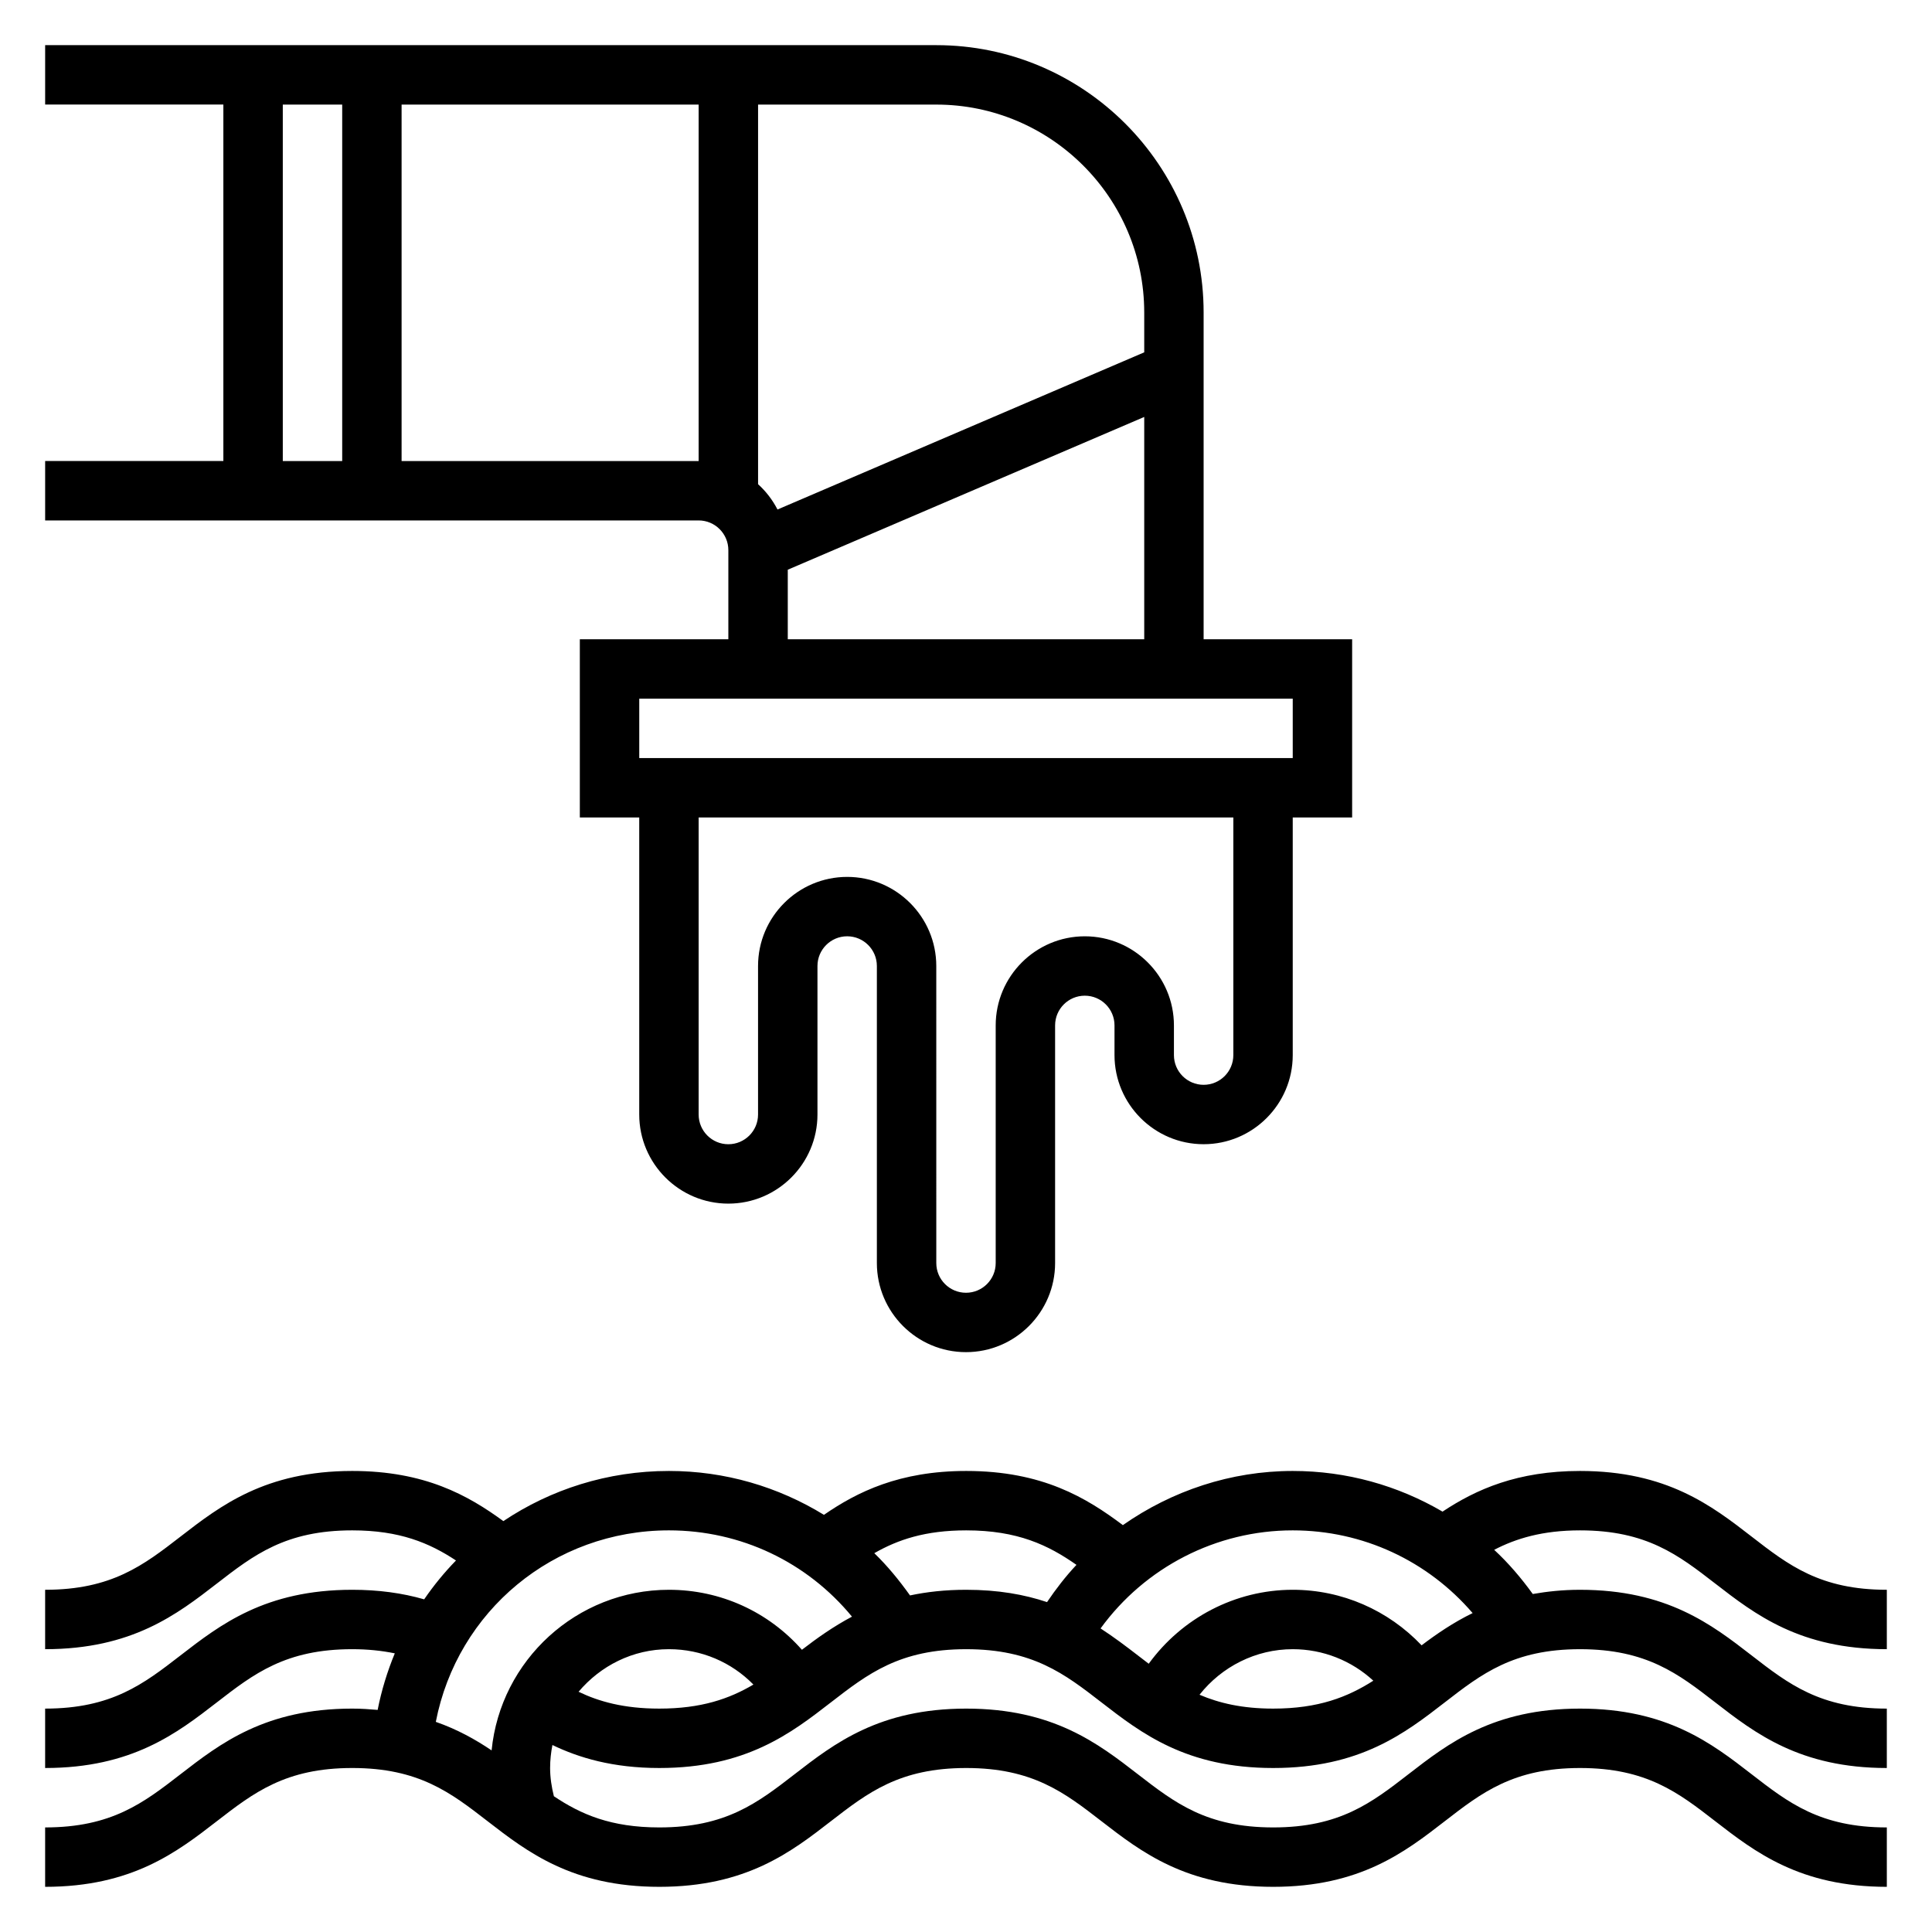
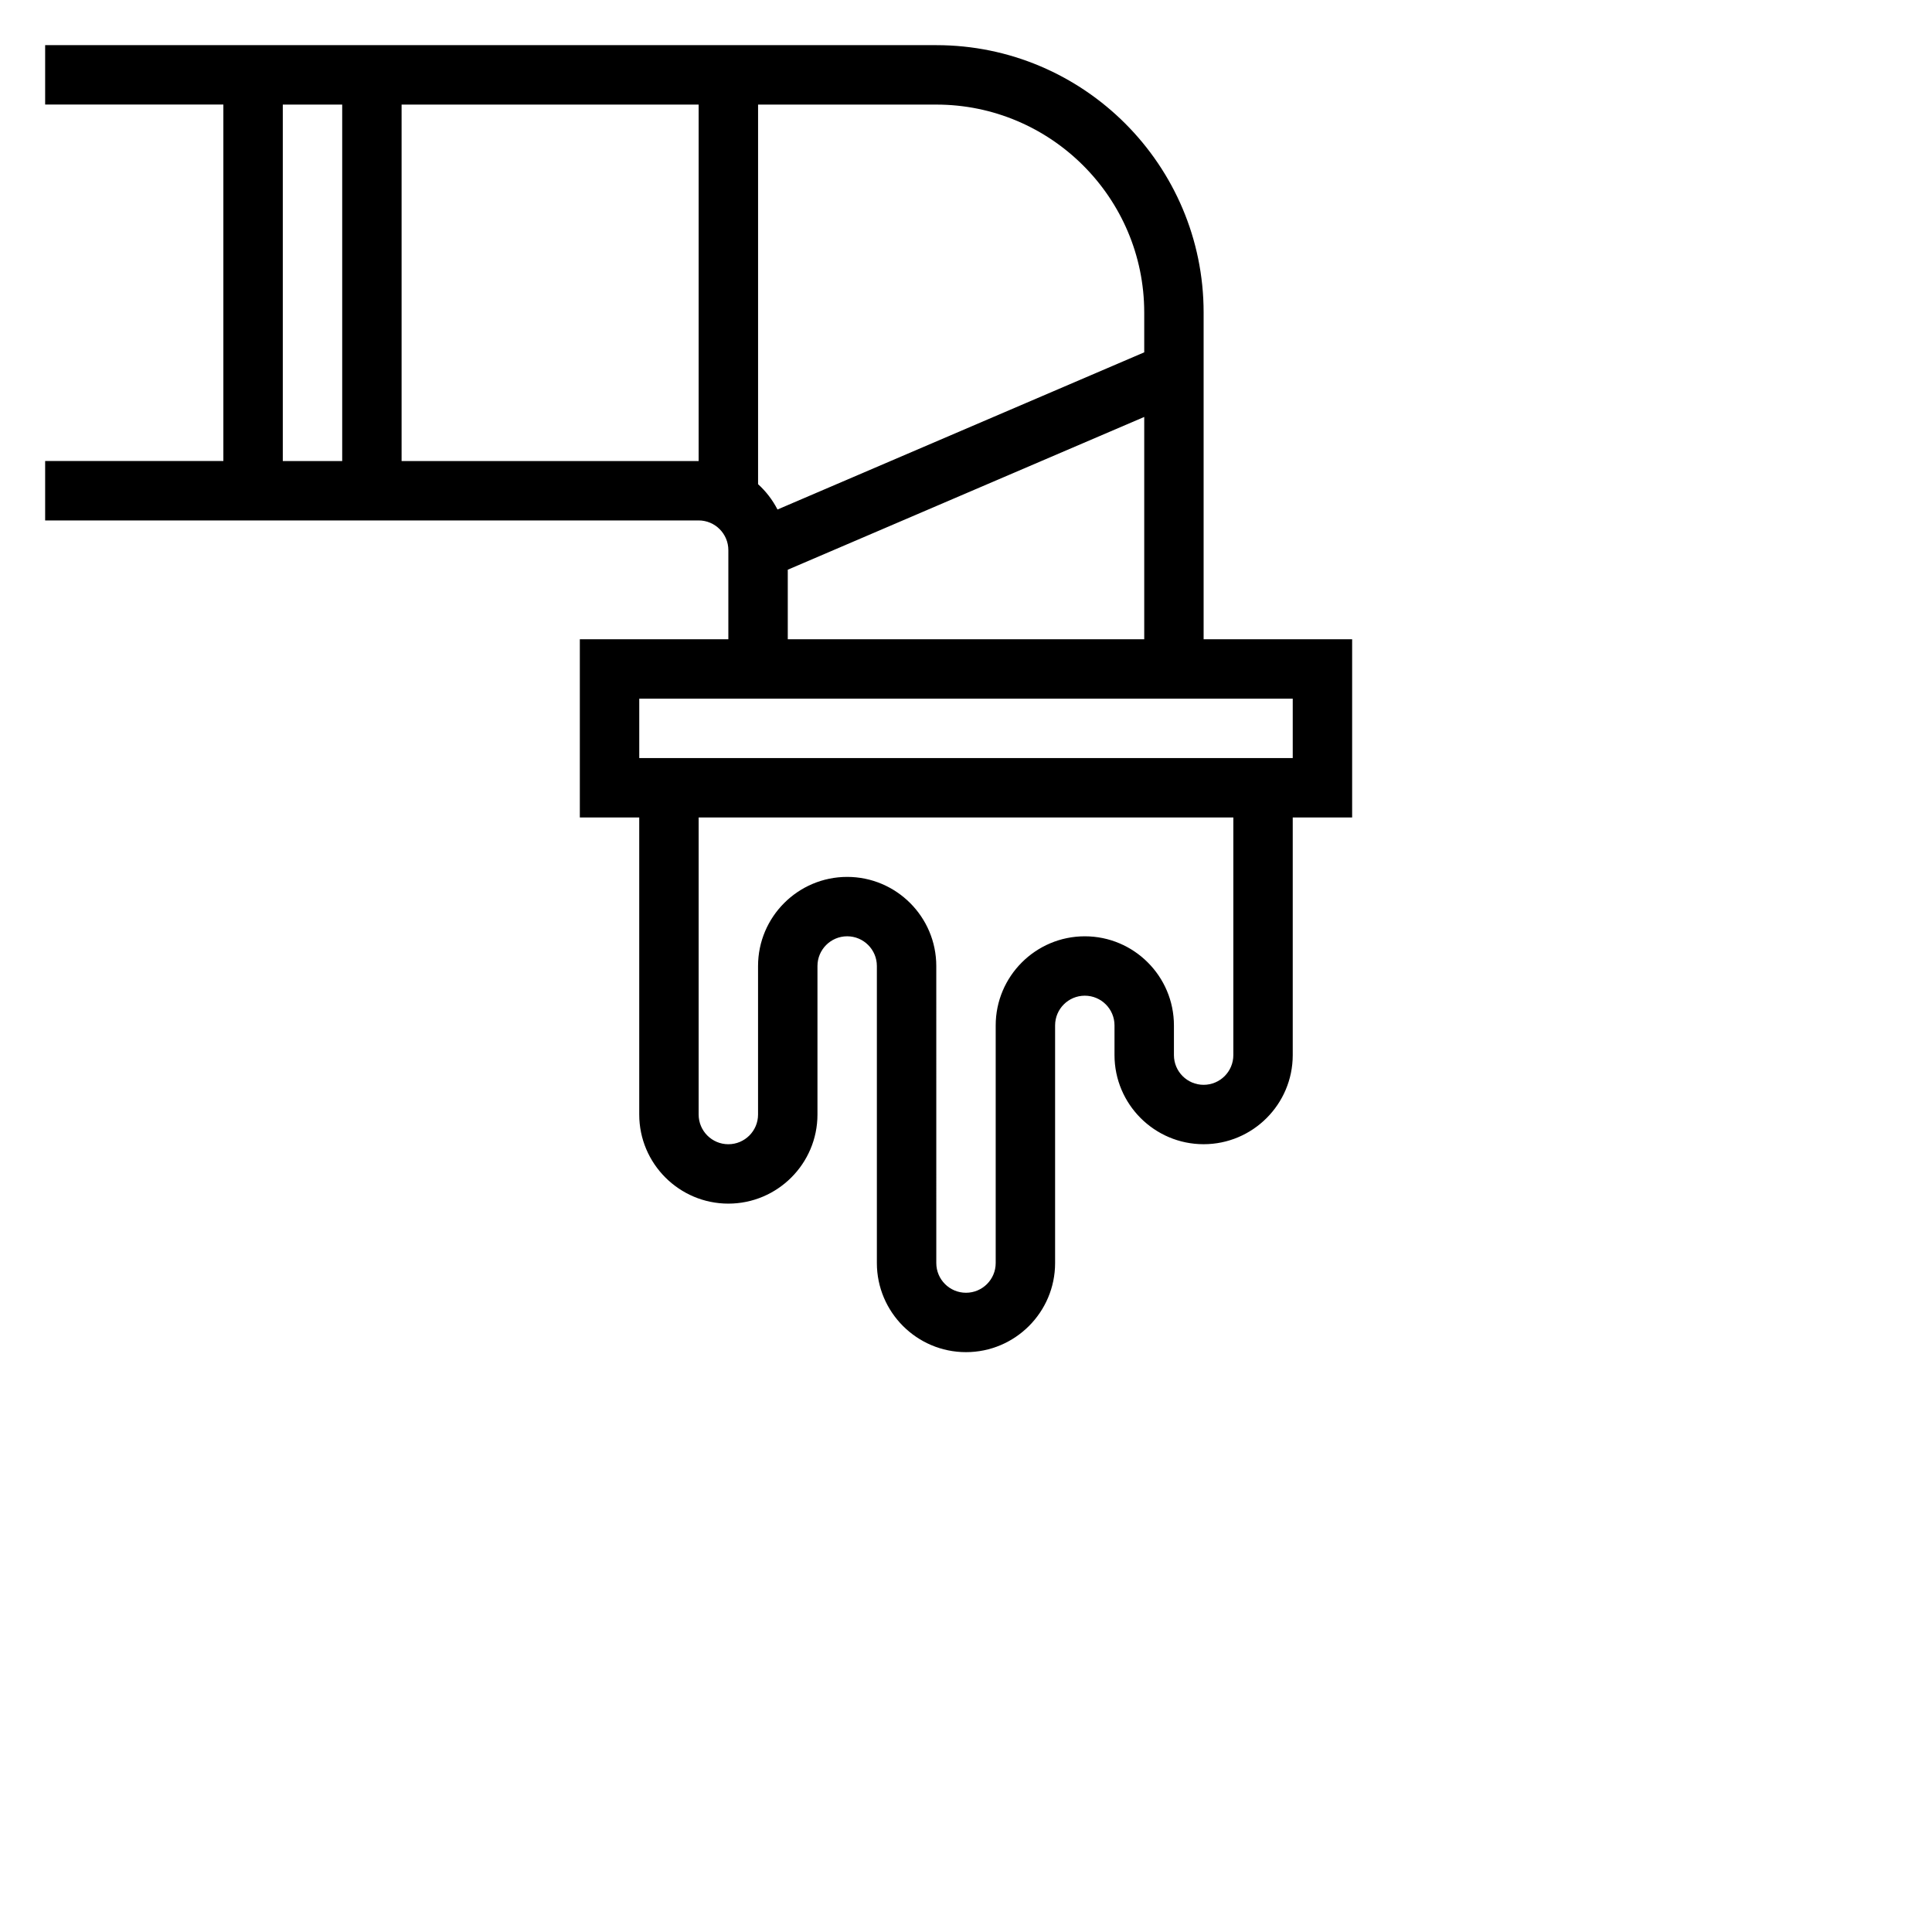
<svg xmlns="http://www.w3.org/2000/svg" fill="#000000" width="800px" height="800px" version="1.1" viewBox="144 144 512 512">
  <g>
-     <path d="m598.56 563.66c10.523 8.148 22.449 17.391 45.469 17.391v-15.742c-17.633 0-26.07-6.535-35.832-14.098-10.527-8.148-22.453-17.391-45.469-17.391-16.57 0-27.52 4.856-36.441 10.777-11.832-6.922-25.418-10.777-39.699-10.777-16.414 0-32.008 5.258-45.02 14.352-9.66-7.246-21.324-14.352-41.516-14.352-17.656 0-28.883 5.543-37.699 11.629-12.133-7.441-26.199-11.629-41.078-11.629-16.254 0-31.332 4.894-43.879 13.289-9.391-6.859-20.852-13.289-40.051-13.289-23.035 0-34.969 9.242-45.508 17.391-9.777 7.562-18.219 14.098-35.875 14.098v15.742c23.035 0 34.969-9.242 45.508-17.391 9.77-7.562 18.219-14.098 35.875-14.098 12.578 0 20.461 3.336 27.496 7.981-3.094 3.18-5.91 6.621-8.43 10.297-5.867-1.684-12.156-2.531-19.066-2.531-23.035 0-34.969 9.242-45.508 17.391-9.777 7.562-18.219 14.098-35.875 14.098v15.742c23.035 0 34.969-9.242 45.508-17.391 9.77-7.562 18.219-14.098 35.875-14.098 4.062 0 7.777 0.387 11.281 1.102-1.969 4.769-3.519 9.77-4.543 14.988-2.156-0.188-4.356-0.344-6.738-0.344-23.035 0-34.969 9.242-45.508 17.391-9.777 7.562-18.219 14.098-35.875 14.098v15.742c23.035 0 34.969-9.242 45.508-17.391 9.77-7.562 18.219-14.098 35.875-14.098s26.098 6.535 35.871 14.098c10.535 8.148 22.477 17.391 45.508 17.391 23.027 0 34.953-9.242 45.484-17.398 9.77-7.559 18.207-14.09 35.84-14.09 17.641 0 26.078 6.535 35.855 14.098 10.531 8.148 22.473 17.391 45.504 17.391 23.027 0 34.953-9.242 45.477-17.391 9.762-7.562 18.207-14.098 35.844-14.098 17.633 0 26.07 6.535 35.832 14.098 10.523 8.148 22.449 17.391 45.469 17.391v-15.742c-17.633 0-26.07-6.535-35.832-14.098-10.527-8.152-22.453-17.391-45.469-17.391-23.027 0-34.953 9.242-45.477 17.391-9.77 7.562-18.211 14.098-35.844 14.098-17.648 0-26.086-6.535-35.863-14.098-10.535-8.152-22.469-17.391-45.492-17.391-23.02 0-34.953 9.242-45.477 17.391-9.777 7.562-18.211 14.098-35.852 14.098-12.84 0-20.789-3.473-27.938-8.266-0.605-2.441-1-4.93-1-7.481 0-2.086 0.227-4.117 0.613-6.094 6.961 3.363 15.988 6.094 28.324 6.094 23.027 0 34.953-9.242 45.484-17.398 9.77-7.559 18.207-14.09 35.84-14.09 17.641 0 26.078 6.535 35.855 14.098 10.531 8.148 22.473 17.391 45.504 17.391 23.027 0 34.953-9.242 45.477-17.391 9.762-7.562 18.207-14.098 35.844-14.098 17.633 0 26.07 6.535 35.832 14.098 10.523 8.148 22.449 17.391 45.469 17.391v-15.742c-17.633 0-26.07-6.535-35.832-14.098-10.527-8.148-22.453-17.391-45.469-17.391-4.629 0-8.715 0.457-12.523 1.117-3.078-4.258-6.453-8.211-10.227-11.707 5.738-2.992 12.801-5.156 22.75-5.156 17.633 0 26.062 6.535 35.832 14.098zm-301.23 28.672c5.777-6.84 14.312-11.281 23.945-11.281 8.605 0 16.555 3.434 22.387 9.375-6.422 3.797-13.859 6.371-24.938 6.371-9.43 0-16.066-1.891-21.395-4.465zm59.188-11.125c-8.871-10.035-21.488-15.898-35.242-15.898-24.465 0-44.641 18.703-46.996 42.562-4.273-2.883-9.062-5.559-14.785-7.559 5.688-29.336 31.199-50.75 61.781-50.75 19.09 0 36.621 8.43 48.508 22.867-5.008 2.656-9.297 5.723-13.266 8.777zm28.648-14.402c-2.883-4.031-5.984-7.832-9.469-11.195 6.227-3.574 13.508-6.047 24.355-6.047 13.609 0 21.734 3.898 29.223 9.141-2.859 3.039-5.422 6.359-7.801 9.871-5.961-2-12.93-3.266-21.422-3.266-5.574 0-10.473 0.559-14.887 1.496zm76.719 26.32c5.898-7.469 14.941-12.074 24.703-12.074 8.031 0 15.609 3.039 21.355 8.352-6.801 4.332-14.523 7.394-26.535 7.394-8.141 0-14.27-1.434-19.523-3.672zm58.852-13.098c-8.832-9.297-21.062-14.719-34.148-14.719-15.273 0-29.387 7.512-38.164 19.602-0.953-0.723-1.906-1.457-2.883-2.211-3.078-2.379-6.32-4.832-9.879-7.148 11.77-16.18 30.633-25.988 50.926-25.988 18.609 0 35.793 8.094 47.672 21.922-5.144 2.512-9.516 5.512-13.523 8.543z" />
    <path d="m337.02 289.79v23.617h-39.359v47.23h15.742v78.719c0 13.02 10.598 23.617 23.617 23.617 13.02 0 23.617-10.598 23.617-23.617v-39.359c0-4.336 3.527-7.871 7.871-7.871s7.871 3.535 7.871 7.871v78.719c0 13.02 10.598 23.617 23.617 23.617s23.617-10.598 23.617-23.617v-62.977c0-4.344 3.527-7.871 7.871-7.871s7.871 3.527 7.871 7.871v7.871c0 13.02 10.598 23.617 23.617 23.617 13.02 0 23.617-10.598 23.617-23.617v-62.977h15.742v-47.23h-39.359v-86.59c0-39.062-31.781-70.848-70.848-70.848h-236.16v15.742h47.23v94.465l-47.23 0.004v15.742h173.18c4.348 0 7.875 3.535 7.875 7.871zm-86.594-23.613v-94.465h78.719v94.465zm220.42 157.44c0 4.344-3.527 7.871-7.871 7.871s-7.871-3.527-7.871-7.871v-7.871c0-13.02-10.598-23.617-23.617-23.617s-23.617 10.598-23.617 23.617v62.977c0 4.344-3.527 7.871-7.871 7.871s-7.871-3.527-7.871-7.871l-0.004-78.719c0-13.02-10.598-23.617-23.617-23.617-13.02 0-23.617 10.598-23.617 23.617v39.359c0 4.344-3.527 7.871-7.871 7.871s-7.871-3.527-7.871-7.871v-78.723h141.7zm15.742-94.465v15.742l-173.18 0.004v-15.742h149.57zm-133.82-15.742v-18.43l94.465-40.484v58.914zm94.465-86.594v10.555l-97.188 41.652c-1.316-2.543-3.047-4.801-5.148-6.707v-100.6h47.23c30.379 0 55.105 24.719 55.105 55.102zm-228.29-55.102h15.742v94.465h-15.742z" />
  </g>
</svg>